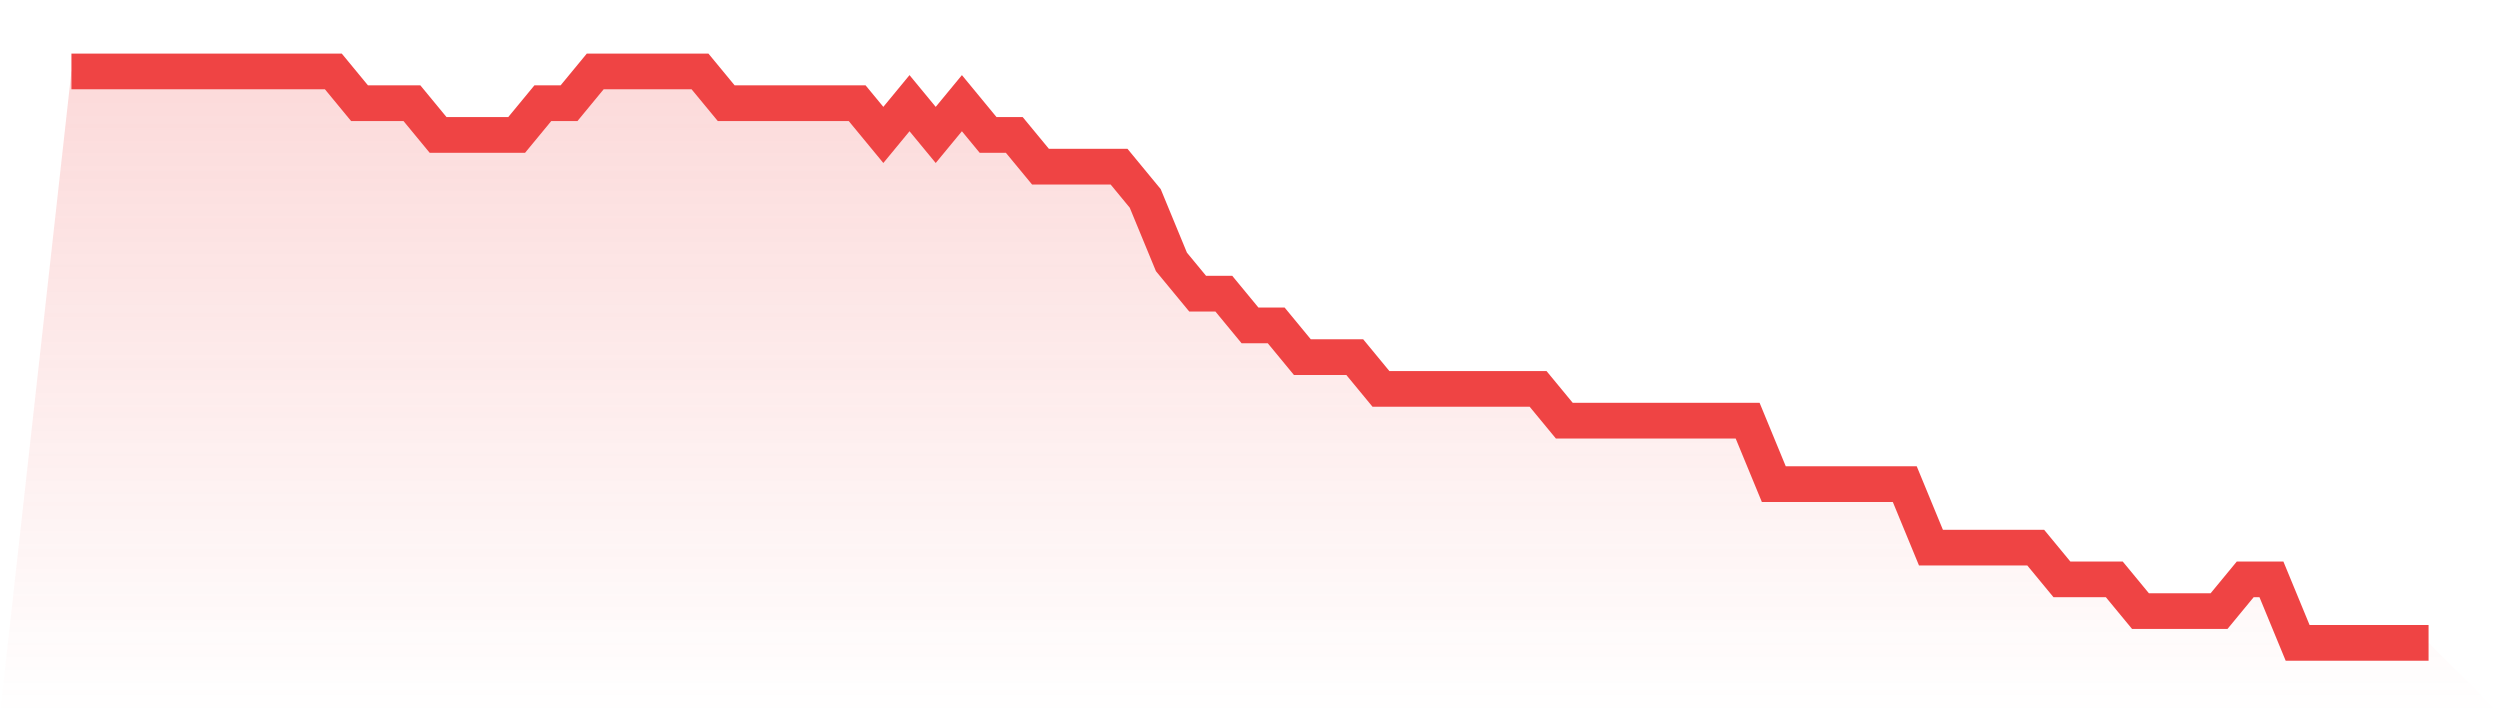
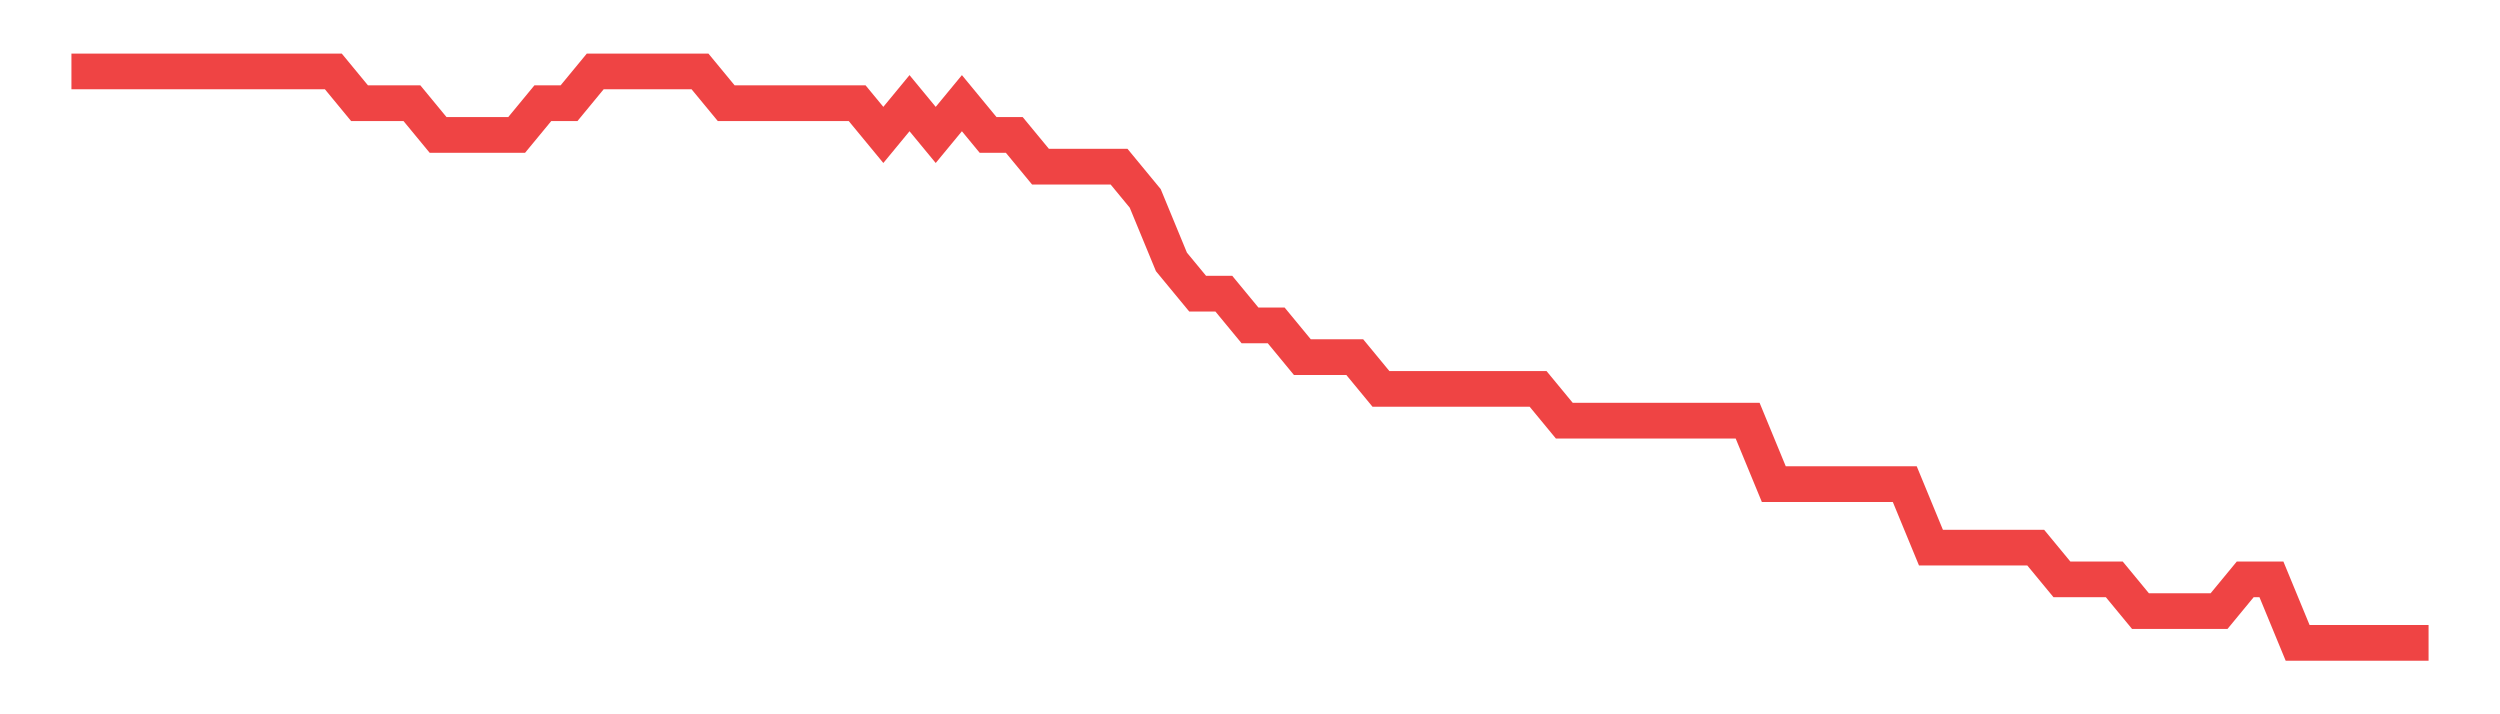
<svg xmlns="http://www.w3.org/2000/svg" viewBox="0 0 140 40">
  <defs>
    <linearGradient id="gradient" x1="0" x2="0" y1="0" y2="1">
      <stop offset="0%" stop-color="#ef4444" stop-opacity="0.2" />
      <stop offset="100%" stop-color="#ef4444" stop-opacity="0" />
    </linearGradient>
  </defs>
-   <path d="M4,4 L4,4 L5.467,4 L6.933,4 L8.4,4 L9.867,4 L11.333,4 L12.8,4 L14.267,4 L15.733,4 L17.2,4 L18.667,4 L20.133,5.778 L21.6,5.778 L23.067,5.778 L24.533,7.556 L26,7.556 L27.467,7.556 L28.933,7.556 L30.4,5.778 L31.867,5.778 L33.333,4 L34.8,4 L36.267,4 L37.733,4 L39.2,4 L40.667,5.778 L42.133,5.778 L43.6,5.778 L45.067,5.778 L46.533,5.778 L48,5.778 L49.467,7.556 L50.933,5.778 L52.4,7.556 L53.867,5.778 L55.333,7.556 L56.8,7.556 L58.267,9.333 L59.733,9.333 L61.2,9.333 L62.667,9.333 L64.133,11.111 L65.6,14.667 L67.067,16.444 L68.533,16.444 L70,18.222 L71.467,18.222 L72.933,20 L74.4,20 L75.867,20 L77.333,21.778 L78.8,21.778 L80.267,21.778 L81.733,21.778 L83.2,21.778 L84.667,21.778 L86.133,21.778 L87.6,23.556 L89.067,23.556 L90.533,23.556 L92,23.556 L93.467,23.556 L94.933,23.556 L96.4,23.556 L97.867,23.556 L99.333,27.111 L100.8,27.111 L102.267,27.111 L103.733,27.111 L105.2,27.111 L106.667,27.111 L108.133,30.667 L109.6,30.667 L111.067,30.667 L112.533,30.667 L114,30.667 L115.467,32.444 L116.933,32.444 L118.4,32.444 L119.867,34.222 L121.333,34.222 L122.8,34.222 L124.267,34.222 L125.733,32.444 L127.2,32.444 L128.667,36 L130.133,36 L131.6,36 L133.067,36 L134.533,36 L136,36 L140,40 L0,40 z" fill="url(#gradient)" />
  <path d="M4,4 L4,4 L5.467,4 L6.933,4 L8.4,4 L9.867,4 L11.333,4 L12.8,4 L14.267,4 L15.733,4 L17.2,4 L18.667,4 L20.133,5.778 L21.6,5.778 L23.067,5.778 L24.533,7.556 L26,7.556 L27.467,7.556 L28.933,7.556 L30.4,5.778 L31.867,5.778 L33.333,4 L34.8,4 L36.267,4 L37.733,4 L39.2,4 L40.667,5.778 L42.133,5.778 L43.6,5.778 L45.067,5.778 L46.533,5.778 L48,5.778 L49.467,7.556 L50.933,5.778 L52.4,7.556 L53.867,5.778 L55.333,7.556 L56.8,7.556 L58.267,9.333 L59.733,9.333 L61.2,9.333 L62.667,9.333 L64.133,11.111 L65.6,14.667 L67.067,16.444 L68.533,16.444 L70,18.222 L71.467,18.222 L72.933,20 L74.4,20 L75.867,20 L77.333,21.778 L78.8,21.778 L80.267,21.778 L81.733,21.778 L83.2,21.778 L84.667,21.778 L86.133,21.778 L87.6,23.556 L89.067,23.556 L90.533,23.556 L92,23.556 L93.467,23.556 L94.933,23.556 L96.4,23.556 L97.867,23.556 L99.333,27.111 L100.8,27.111 L102.267,27.111 L103.733,27.111 L105.2,27.111 L106.667,27.111 L108.133,30.667 L109.6,30.667 L111.067,30.667 L112.533,30.667 L114,30.667 L115.467,32.444 L116.933,32.444 L118.4,32.444 L119.867,34.222 L121.333,34.222 L122.8,34.222 L124.267,34.222 L125.733,32.444 L127.2,32.444 L128.667,36 L130.133,36 L131.6,36 L133.067,36 L134.533,36 L136,36" fill="none" stroke="#ef4444" stroke-width="2" />
</svg>